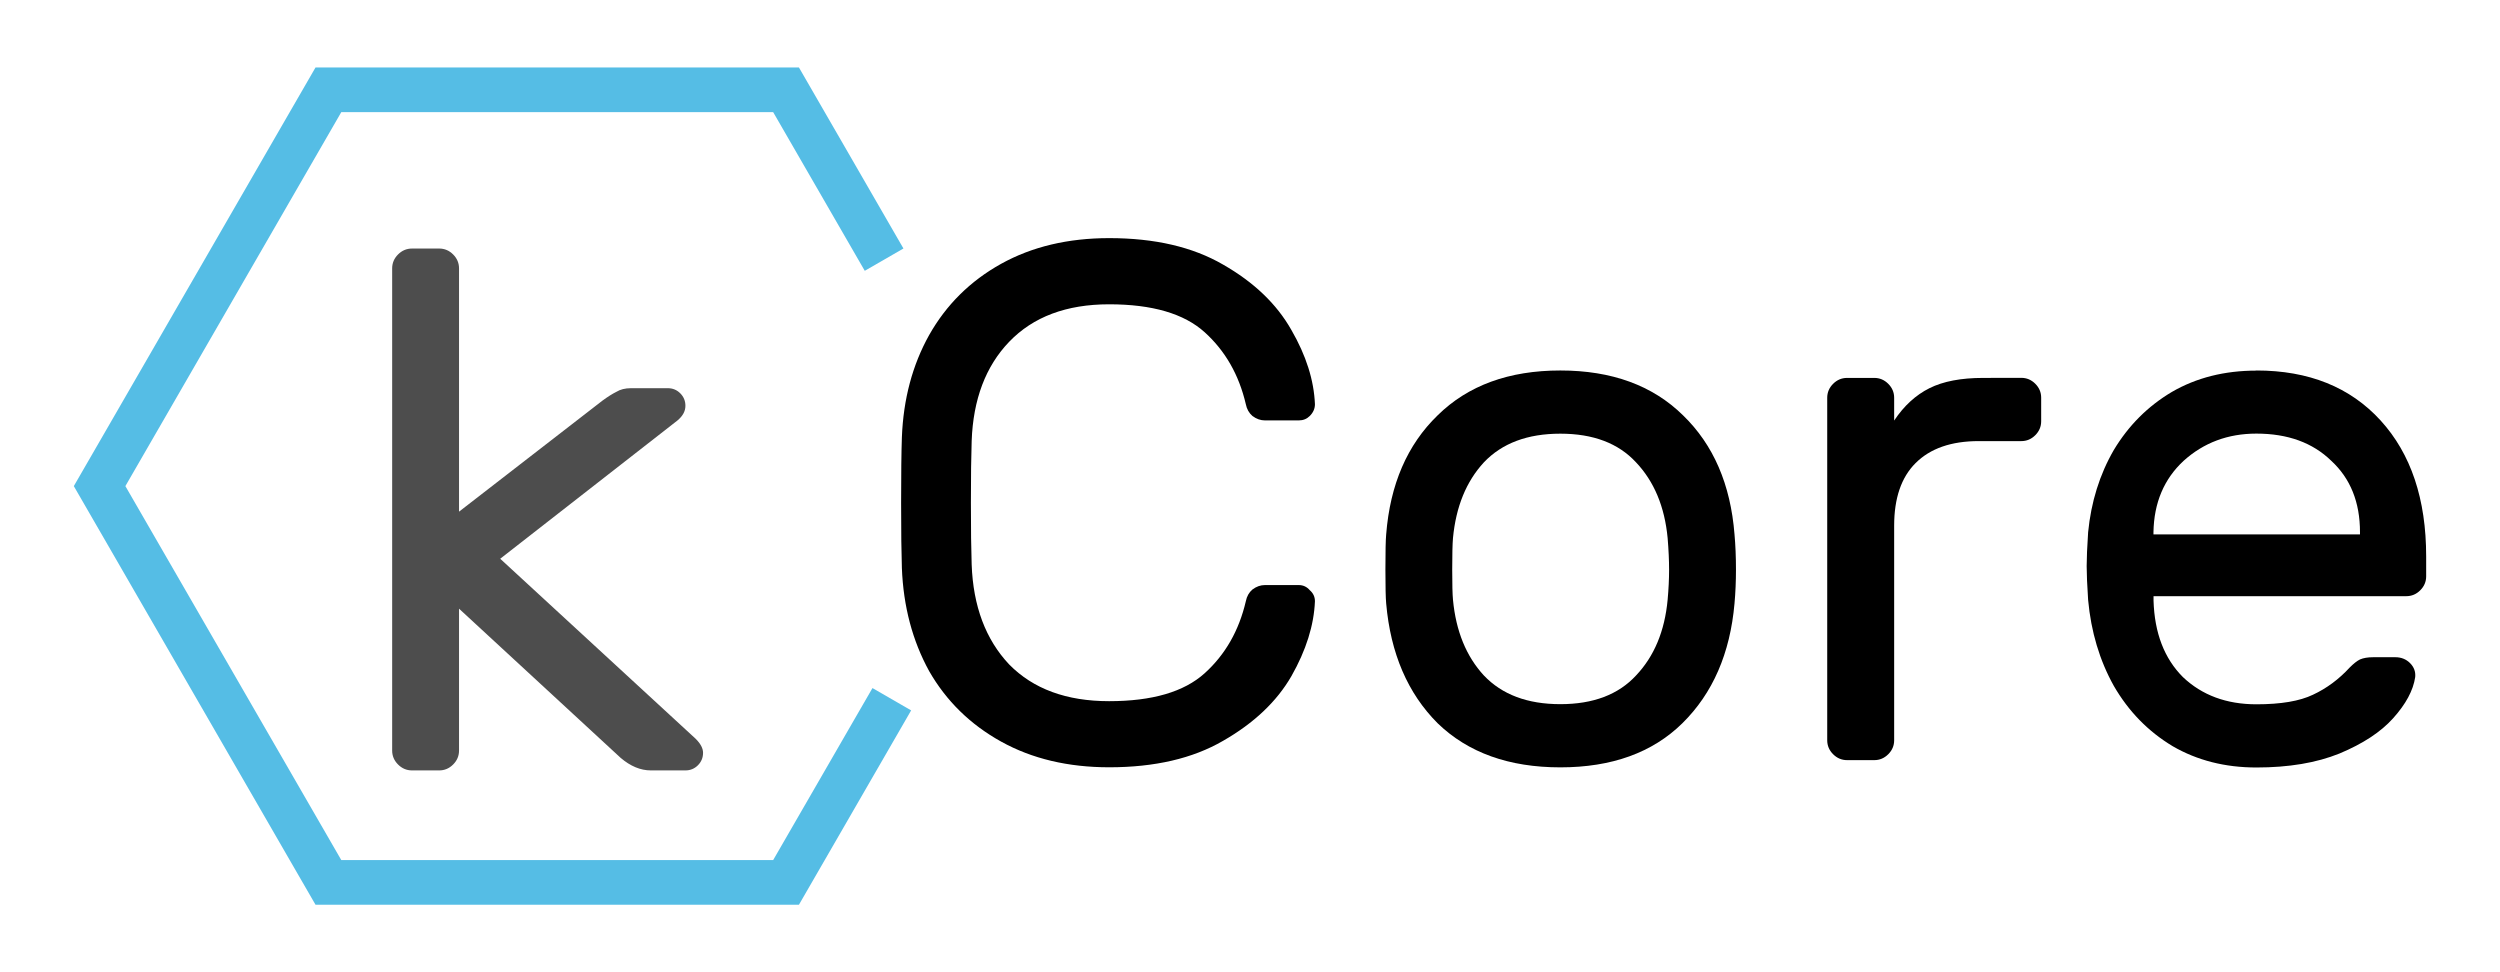
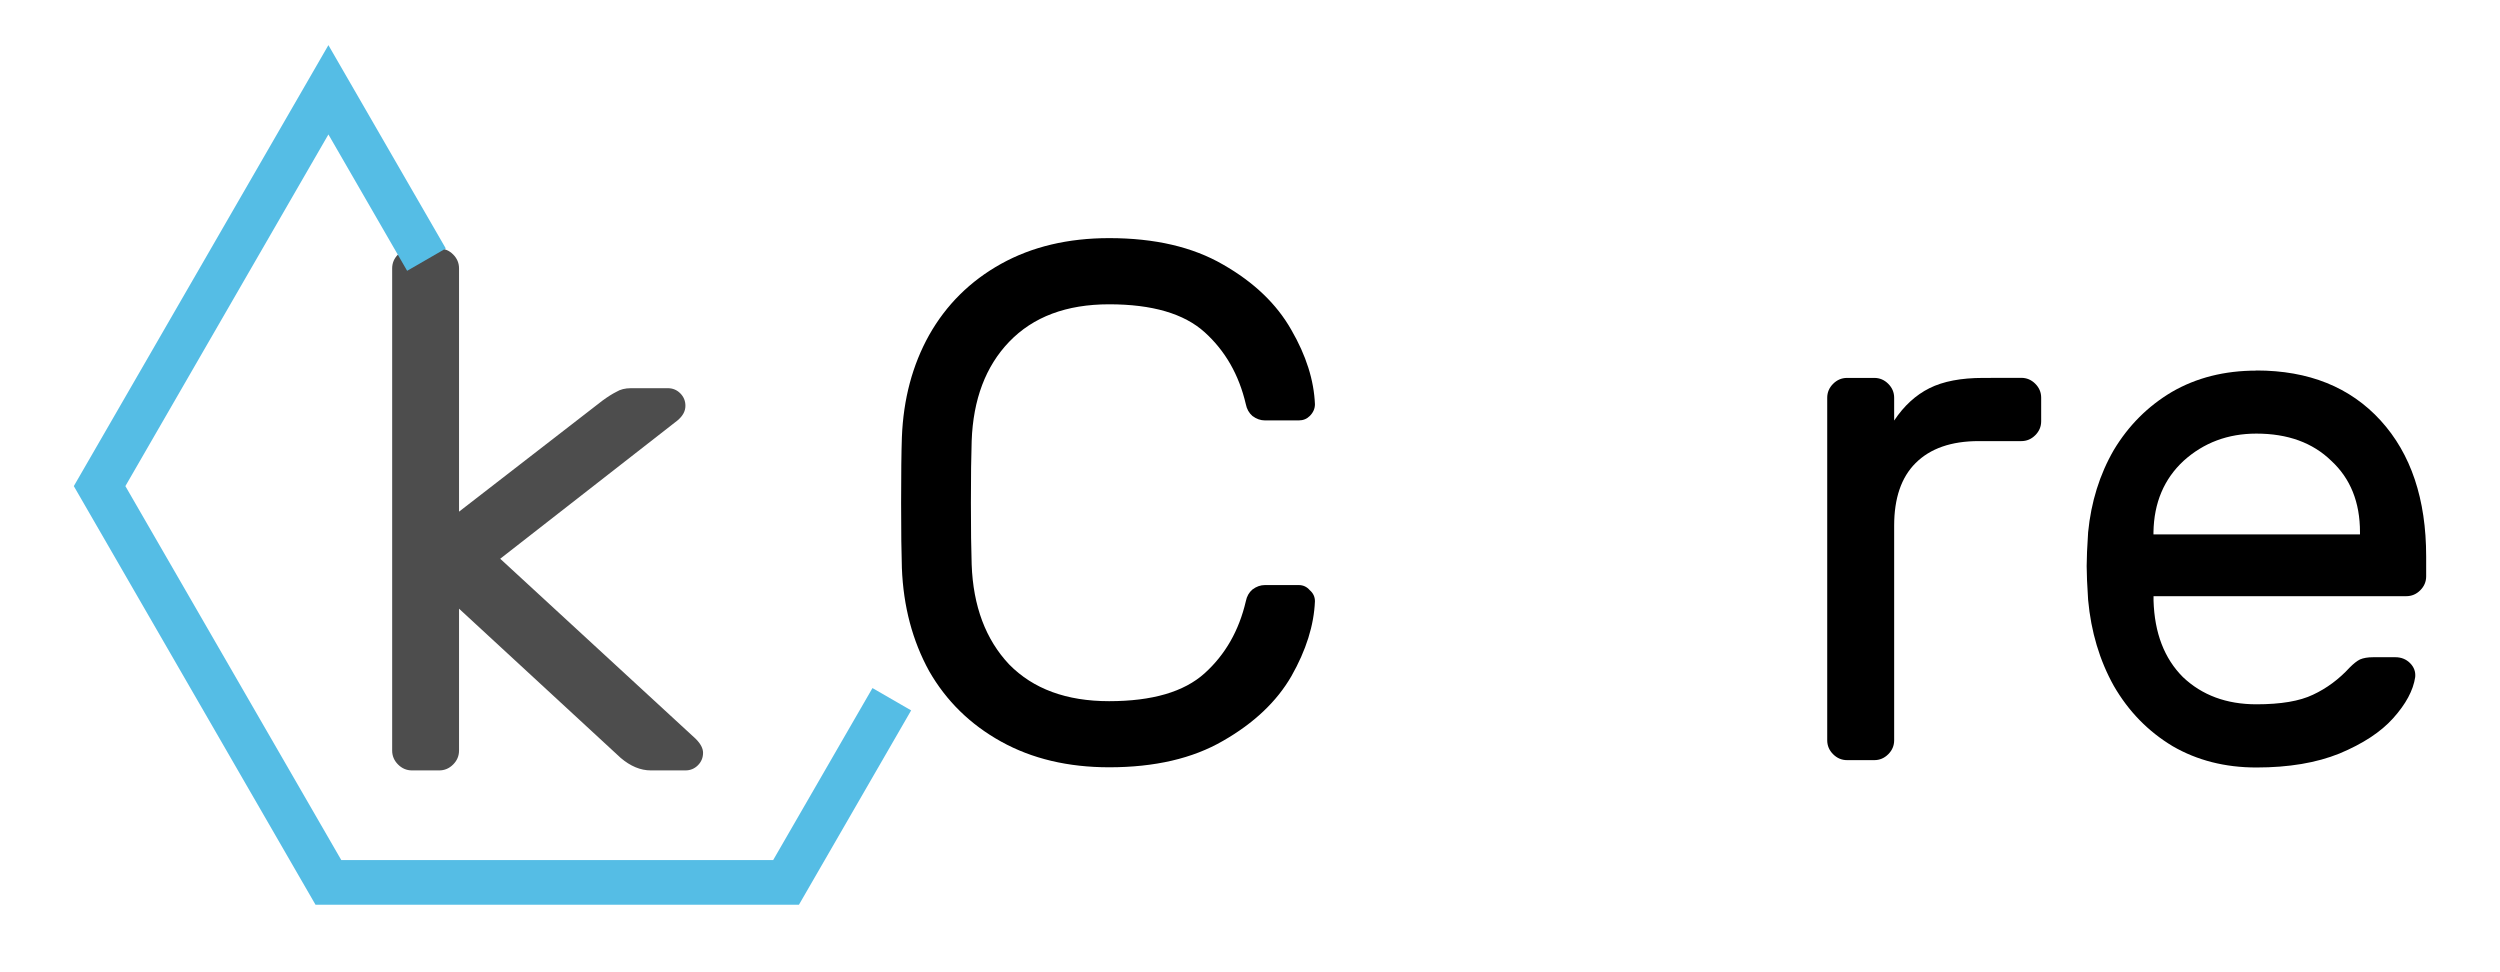
<svg xmlns="http://www.w3.org/2000/svg" xmlns:ns1="http://www.inkscape.org/namespaces/inkscape" xmlns:ns2="http://sodipodi.sourceforge.net/DTD/sodipodi-0.dtd" width="136.063" height="52.913" viewBox="0 0 36 14" version="1.1" id="svg932" ns1:version="0.92.4 (5da689c313, 2019-01-14)" ns2:docname="logo1-draft.svg">
  <defs id="defs926" />
  <ns2:namedview id="base" pagecolor="#ffffff" bordercolor="#666666" borderopacity="1.0" ns1:pageopacity="0.0" ns1:pageshadow="2" ns1:zoom="1.01" ns1:cx="-88.390627" ns1:cy="227.34593" ns1:document-units="mm" ns1:current-layer="layer1" showgrid="false" width="5in" units="px" ns1:window-width="1366" ns1:window-height="705" ns1:window-x="-8" ns1:window-y="-8" ns1:window-maximized="1" />
  <g ns1:label="Layer 1" ns1:groupmode="layer" id="layer1" transform="translate(0,-283)">
    <g aria-label="k" style="font-style:normal;font-variant:normal;font-weight:normal;font-stretch:normal;font-size:10.583px;line-height:1.25;font-family:Rubik;-inkscape-font-specification:'Rubik, Normal';font-variant-ligatures:normal;font-variant-caps:normal;font-variant-numeric:normal;font-feature-settings:normal;text-align:start;letter-spacing:0px;word-spacing:0px;writing-mode:lr-tb;text-anchor:start;fill:#4d4d4d;fill-opacity:1;stroke:none;stroke-width:0.265" id="text819-8-0">
      <path d="m 6.61,293.808 q 0,0.116 -0.085,0.201 -0.085,0.085 -0.201,0.085 H 5.933 q -0.116,0 -0.201,-0.085 -0.085,-0.085 -0.085,-0.201 v -6.943 q 0,-0.116 0.085,-0.201 0.085,-0.085 0.201,-0.085 H 6.324 q 0.116,0 0.201,0.085 0.085,0.085 0.085,0.201 v 3.503 l 2.064,-1.598 q 0.116,-0.085 0.201,-0.127 0.085,-0.053 0.212,-0.053 h 0.529 q 0.106,0 0.18,0.074 0.074,0.074 0.074,0.18 0,0.116 -0.116,0.212 l -2.551,1.99 2.815,2.593 q 0.106,0.106 0.106,0.201 0,0.106 -0.074,0.18 -0.074,0.074 -0.18,0.074 H 9.372 q -0.222,0 -0.434,-0.18 L 6.61,291.765 Z" style="font-style:normal;font-variant:normal;font-weight:normal;font-stretch:normal;font-size:10.583px;font-family:Rubik;-inkscape-font-specification:'Rubik, Normal';font-variant-ligatures:normal;font-variant-caps:normal;font-variant-numeric:normal;font-feature-settings:normal;text-align:start;writing-mode:lr-tb;text-anchor:start;fill:#4d4d4d;fill-opacity:1;stroke-width:0.265" id="path2066" />
    </g>
    <g aria-label="Core" style="font-style:normal;font-variant:normal;font-weight:normal;font-stretch:normal;font-size:10.583px;line-height:1.25;font-family:Rubik;-inkscape-font-specification:'Rubik, Normal';font-variant-ligatures:normal;font-variant-caps:normal;font-variant-numeric:normal;font-feature-settings:normal;text-align:start;letter-spacing:0px;word-spacing:0px;writing-mode:lr-tb;text-anchor:start;fill:#000000;fill-opacity:1;stroke:none;stroke-width:0.265" id="text823-8-7">
      <path d="m 13.992,291.129 q 0.032,0.9 0.54,1.439 0.519,0.529 1.439,0.529 0.931,0 1.376,-0.402 0.445,-0.402 0.593,-1.037 0.021,-0.106 0.095,-0.169 0.085,-0.064 0.18,-0.064 h 0.487 q 0.095,0 0.159,0.074 0.074,0.064 0.074,0.159 -0.021,0.519 -0.339,1.079 -0.318,0.55 -0.984,0.931 -0.656,0.381 -1.64,0.381 -0.889,0 -1.556,-0.37 -0.667,-0.37 -1.037,-1.016 -0.36,-0.656 -0.392,-1.482 -0.011,-0.318 -0.011,-0.942 0,-0.624 0.011,-0.942 0.032,-0.826 0.392,-1.471 0.37,-0.656 1.037,-1.027 0.667,-0.37 1.556,-0.37 0.984,0 1.64,0.381 0.667,0.381 0.984,0.942 0.318,0.55 0.339,1.069 0,0.095 -0.074,0.169 -0.064,0.064 -0.159,0.064 h -0.487 q -0.095,0 -0.18,-0.064 -0.074,-0.064 -0.095,-0.169 -0.148,-0.635 -0.593,-1.037 -0.445,-0.402 -1.376,-0.402 -0.921,0 -1.439,0.54 -0.508,0.529 -0.54,1.429 -0.011,0.318 -0.011,0.889 0,0.572 0.011,0.889 z" style="font-style:normal;font-variant:normal;font-weight:normal;font-stretch:normal;font-size:10.583px;font-family:Rubik;-inkscape-font-specification:'Rubik, Normal';font-variant-ligatures:normal;font-variant-caps:normal;font-variant-numeric:normal;font-feature-settings:normal;text-align:start;writing-mode:lr-tb;text-anchor:start;stroke-width:0.265" id="path2057" />
-       <path d="m 24.977,290.695 q 0.021,0.233 0.021,0.508 0,0.254 -0.021,0.487 -0.095,1.079 -0.751,1.725 -0.646,0.635 -1.757,0.635 -1.111,0 -1.767,-0.635 -0.646,-0.646 -0.741,-1.725 -0.011,-0.116 -0.011,-0.487 0,-0.392 0.011,-0.508 0.085,-1.079 0.741,-1.714 0.656,-0.646 1.767,-0.646 1.111,0 1.767,0.646 0.656,0.635 0.741,1.714 z m -0.963,0.053 q -0.064,-0.677 -0.455,-1.09 -0.381,-0.413 -1.09,-0.413 -0.709,0 -1.101,0.413 -0.381,0.413 -0.445,1.09 -0.011,0.127 -0.011,0.455 0,0.318 0.011,0.434 0.064,0.677 0.445,1.09 0.392,0.413 1.101,0.413 0.709,0 1.09,-0.413 0.392,-0.413 0.455,-1.09 0.021,-0.233 0.021,-0.434 0,-0.201 -0.021,-0.455 z" style="font-style:normal;font-variant:normal;font-weight:normal;font-stretch:normal;font-size:10.583px;font-family:Rubik;-inkscape-font-specification:'Rubik, Normal';font-variant-ligatures:normal;font-variant-caps:normal;font-variant-numeric:normal;font-feature-settings:normal;text-align:start;writing-mode:lr-tb;text-anchor:start;stroke-width:0.265" id="path2059" />
      <path d="m 29.107,288.441 q 0.116,0 0.201,0.085 0.085,0.085 0.085,0.201 v 0.339 q 0,0.116 -0.085,0.201 -0.085,0.085 -0.201,0.085 h -0.614 q -0.593,0 -0.91,0.318 -0.307,0.307 -0.307,0.9 v 3.09 q 0,0.116 -0.085,0.201 -0.085,0.085 -0.201,0.085 h -0.392 q -0.116,0 -0.201,-0.085 -0.085,-0.085 -0.085,-0.201 v -4.932 q 0,-0.116 0.085,-0.201 0.085,-0.085 0.201,-0.085 h 0.392 q 0.116,0 0.201,0.085 0.085,0.085 0.085,0.201 v 0.328 q 0.212,-0.318 0.508,-0.466 0.296,-0.148 0.773,-0.148 z" style="font-style:normal;font-variant:normal;font-weight:normal;font-stretch:normal;font-size:10.583px;font-family:Rubik;-inkscape-font-specification:'Rubik, Normal';font-variant-ligatures:normal;font-variant-caps:normal;font-variant-numeric:normal;font-feature-settings:normal;text-align:start;writing-mode:lr-tb;text-anchor:start;stroke-width:0.265" id="path2061" />
      <path d="m 32.492,288.335 q 1.132,0 1.789,0.72 0.656,0.72 0.656,1.958 v 0.286 q 0,0.116 -0.085,0.201 -0.085,0.085 -0.201,0.085 H 31.011 v 0.064 q 0.021,0.699 0.423,1.101 0.413,0.392 1.058,0.392 0.529,0 0.815,-0.138 0.296,-0.138 0.529,-0.392 0.085,-0.085 0.148,-0.116 0.074,-0.032 0.191,-0.032 h 0.318 q 0.127,0 0.212,0.085 0.085,0.085 0.074,0.201 -0.042,0.286 -0.318,0.593 -0.265,0.296 -0.773,0.508 -0.497,0.201 -1.196,0.201 -0.677,0 -1.206,-0.307 -0.529,-0.318 -0.847,-0.868 -0.307,-0.55 -0.37,-1.238 -0.021,-0.318 -0.021,-0.487 0,-0.169 0.021,-0.487 0.064,-0.656 0.37,-1.185 0.318,-0.529 0.836,-0.836 0.529,-0.307 1.217,-0.307 z m 1.492,2.36 v -0.032 q 0,-0.646 -0.413,-1.027 -0.402,-0.392 -1.079,-0.392 -0.614,0 -1.048,0.392 -0.423,0.392 -0.434,1.027 v 0.032 z" style="font-style:normal;font-variant:normal;font-weight:normal;font-stretch:normal;font-size:10.583px;font-family:Rubik;-inkscape-font-specification:'Rubik, Normal';font-variant-ligatures:normal;font-variant-caps:normal;font-variant-numeric:normal;font-feature-settings:normal;text-align:start;writing-mode:lr-tb;text-anchor:start;stroke-width:0.265" id="path2063" />
    </g>
-     <path ns1:connector-curvature="0" style="opacity:1;fill:none;fill-opacity:1;stroke:#55bde5;stroke-width:0.643;stroke-miterlimit:4;stroke-dasharray:none;stroke-opacity:1" d="m 12.842,293.069 -1.523,2.638 H 4.729 l -3.295,-5.707 3.295,-5.707 h 6.59 l 1.412,2.446" id="path929" />
+     <path ns1:connector-curvature="0" style="opacity:1;fill:none;fill-opacity:1;stroke:#55bde5;stroke-width:0.643;stroke-miterlimit:4;stroke-dasharray:none;stroke-opacity:1" d="m 12.842,293.069 -1.523,2.638 H 4.729 l -3.295,-5.707 3.295,-5.707 l 1.412,2.446" id="path929" />
  </g>
</svg>